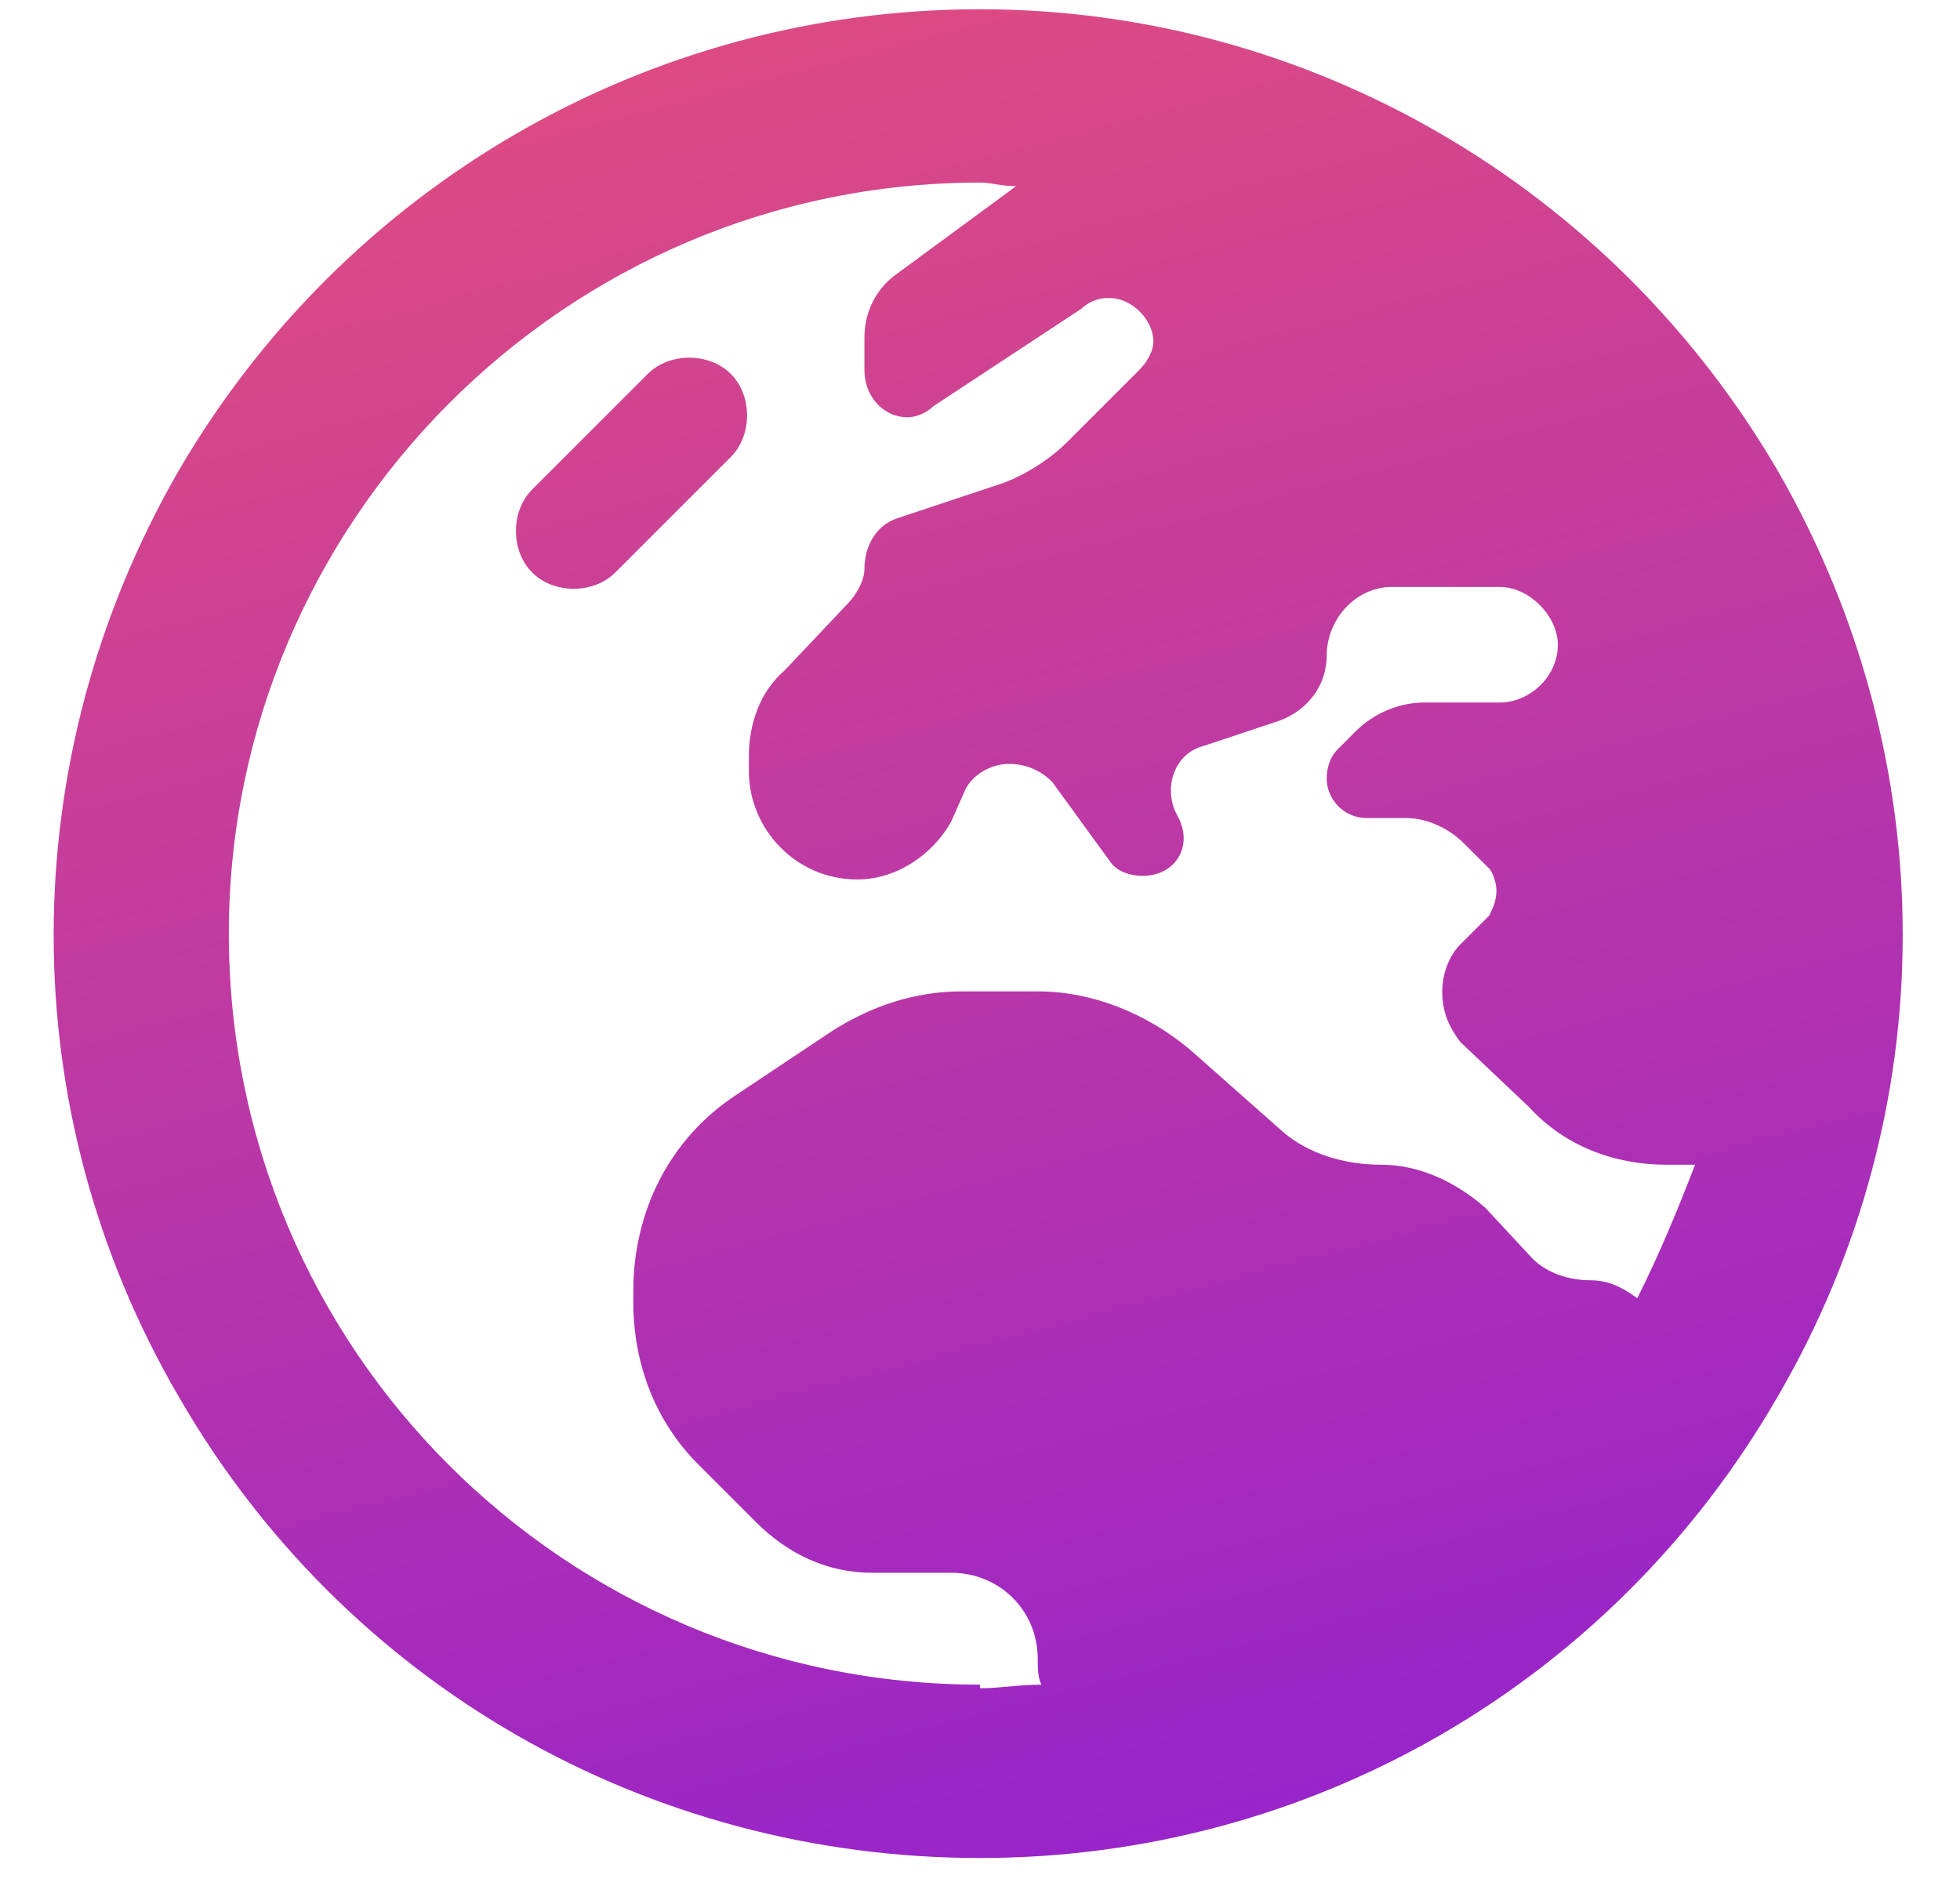
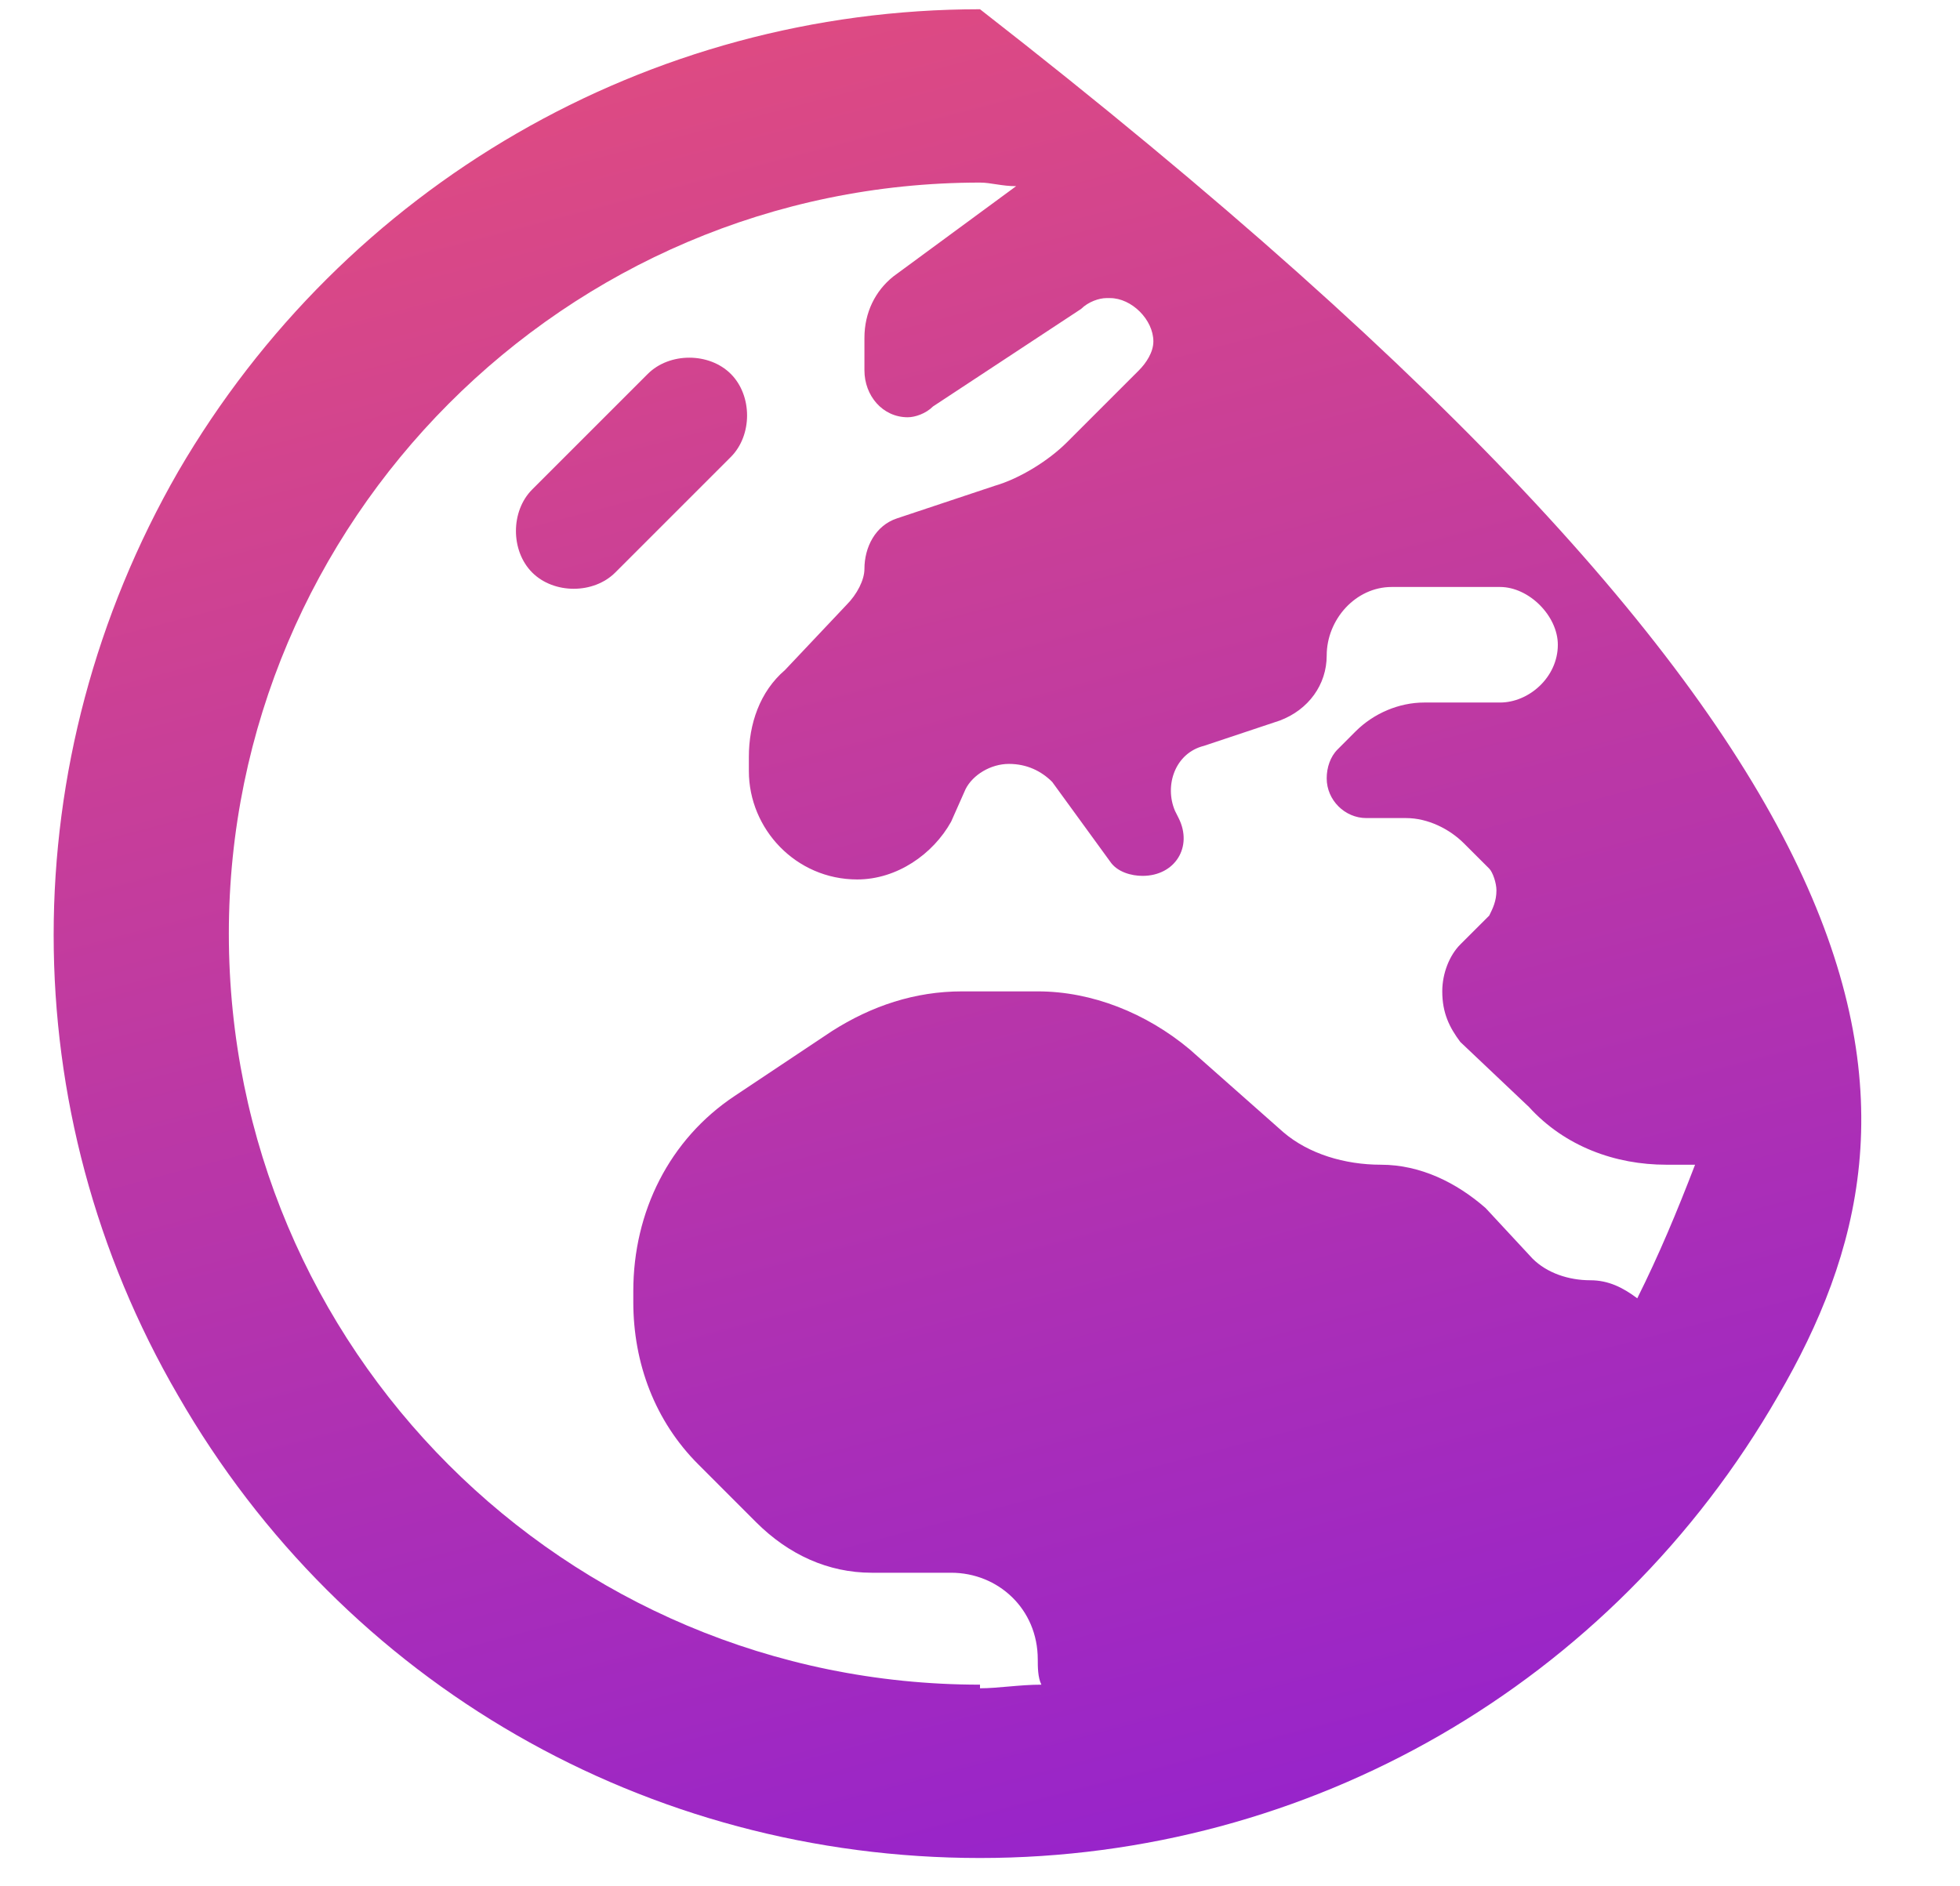
<svg xmlns="http://www.w3.org/2000/svg" width="53" height="51" viewBox="0 0 53 51" fill="none">
-   <path d="M26.5 45.562V45.66C26.988 45.66 27.574 45.562 28.16 45.562C28.062 45.367 28.062 45.074 28.062 44.879C28.062 43.512 26.988 42.535 25.719 42.535H23.57C22.398 42.535 21.324 42.047 20.445 41.168L18.883 39.605C17.711 38.434 17.125 36.871 17.125 35.211V34.918C17.125 32.77 18.102 30.816 19.859 29.645L22.496 27.887C23.57 27.203 24.742 26.812 26.012 26.812H28.062C29.527 26.812 30.992 27.398 32.164 28.375L34.703 30.621C35.387 31.207 36.363 31.5 37.34 31.5C38.414 31.5 39.391 31.988 40.172 32.672L41.441 34.039C41.832 34.43 42.418 34.625 43.004 34.625C43.492 34.625 43.883 34.82 44.273 35.113C44.859 33.941 45.348 32.77 45.836 31.5H45.055C43.688 31.5 42.32 31.012 41.344 29.938L39.488 28.18C39.195 27.789 39 27.398 39 26.812C39 26.324 39.195 25.836 39.488 25.543L40.27 24.762C40.367 24.566 40.465 24.371 40.465 24.078C40.465 23.883 40.367 23.59 40.27 23.492L39.586 22.809C39.195 22.418 38.609 22.125 38.023 22.125H36.949C36.363 22.125 35.875 21.637 35.875 21.051C35.875 20.758 35.973 20.465 36.168 20.27L36.656 19.781C37.145 19.293 37.828 19 38.512 19H40.562C41.344 19 42.125 18.316 42.125 17.438C42.125 16.656 41.344 15.875 40.562 15.875H37.633C36.656 15.875 35.875 16.754 35.875 17.73C35.875 18.512 35.387 19.195 34.605 19.488L32.555 20.172C31.773 20.367 31.48 21.246 31.773 21.93L31.871 22.125C32.262 22.906 31.773 23.688 30.895 23.688C30.602 23.688 30.211 23.59 30.016 23.297L28.453 21.148C28.16 20.855 27.77 20.66 27.281 20.66C26.793 20.66 26.305 20.953 26.109 21.344L25.719 22.223C25.23 23.102 24.254 23.785 23.18 23.785C21.52 23.785 20.25 22.418 20.25 20.855V20.465C20.25 19.586 20.543 18.707 21.227 18.121L22.887 16.363C23.18 16.07 23.375 15.68 23.375 15.387C23.375 14.801 23.668 14.215 24.254 14.02L26.891 13.141C27.574 12.945 28.355 12.457 28.844 11.969L30.797 10.016C30.992 9.82 31.188 9.527 31.188 9.234C31.188 8.648 30.602 8.062 30.016 8.062H29.918C29.723 8.062 29.43 8.16 29.234 8.355L25.23 10.992C25.035 11.188 24.742 11.285 24.547 11.285C23.863 11.285 23.375 10.699 23.375 10.016V9.137C23.375 8.453 23.668 7.867 24.156 7.477L27.477 5.035C27.086 5.035 26.793 4.938 26.5 4.938C15.27 4.938 6.188 14.117 6.188 25.25C6.188 36.48 15.27 45.562 26.5 45.562ZM26.5 50.25C17.516 50.25 9.312 45.562 4.82 37.75C0.328 30.035 0.328 20.562 4.82 12.75C9.312 5.035 17.516 0.25 26.5 0.25C35.387 0.25 43.59 5.035 48.082 12.75C52.574 20.562 52.574 30.035 48.082 37.75C43.59 45.562 35.387 50.25 26.5 50.25ZM19.762 12.359L16.637 15.484C16.051 16.07 14.977 16.07 14.391 15.484C13.805 14.898 13.805 13.824 14.391 13.238L17.516 10.113C18.102 9.527 19.176 9.527 19.762 10.113C20.348 10.699 20.348 11.773 19.762 12.359Z" fill="url(#paint0_linear_2002_143)" />
+   <path d="M26.5 45.562V45.66C26.988 45.66 27.574 45.562 28.16 45.562C28.062 45.367 28.062 45.074 28.062 44.879C28.062 43.512 26.988 42.535 25.719 42.535H23.57C22.398 42.535 21.324 42.047 20.445 41.168L18.883 39.605C17.711 38.434 17.125 36.871 17.125 35.211V34.918C17.125 32.77 18.102 30.816 19.859 29.645L22.496 27.887C23.57 27.203 24.742 26.812 26.012 26.812H28.062C29.527 26.812 30.992 27.398 32.164 28.375L34.703 30.621C35.387 31.207 36.363 31.5 37.34 31.5C38.414 31.5 39.391 31.988 40.172 32.672L41.441 34.039C41.832 34.43 42.418 34.625 43.004 34.625C43.492 34.625 43.883 34.82 44.273 35.113C44.859 33.941 45.348 32.77 45.836 31.5H45.055C43.688 31.5 42.32 31.012 41.344 29.938L39.488 28.18C39.195 27.789 39 27.398 39 26.812C39 26.324 39.195 25.836 39.488 25.543L40.27 24.762C40.367 24.566 40.465 24.371 40.465 24.078C40.465 23.883 40.367 23.59 40.27 23.492L39.586 22.809C39.195 22.418 38.609 22.125 38.023 22.125H36.949C36.363 22.125 35.875 21.637 35.875 21.051C35.875 20.758 35.973 20.465 36.168 20.27L36.656 19.781C37.145 19.293 37.828 19 38.512 19H40.562C41.344 19 42.125 18.316 42.125 17.438C42.125 16.656 41.344 15.875 40.562 15.875H37.633C36.656 15.875 35.875 16.754 35.875 17.73C35.875 18.512 35.387 19.195 34.605 19.488L32.555 20.172C31.773 20.367 31.48 21.246 31.773 21.93L31.871 22.125C32.262 22.906 31.773 23.688 30.895 23.688C30.602 23.688 30.211 23.59 30.016 23.297L28.453 21.148C28.16 20.855 27.77 20.66 27.281 20.66C26.793 20.66 26.305 20.953 26.109 21.344L25.719 22.223C25.23 23.102 24.254 23.785 23.18 23.785C21.52 23.785 20.25 22.418 20.25 20.855V20.465C20.25 19.586 20.543 18.707 21.227 18.121L22.887 16.363C23.18 16.07 23.375 15.68 23.375 15.387C23.375 14.801 23.668 14.215 24.254 14.02L26.891 13.141C27.574 12.945 28.355 12.457 28.844 11.969L30.797 10.016C30.992 9.82 31.188 9.527 31.188 9.234C31.188 8.648 30.602 8.062 30.016 8.062H29.918C29.723 8.062 29.43 8.16 29.234 8.355L25.23 10.992C25.035 11.188 24.742 11.285 24.547 11.285C23.863 11.285 23.375 10.699 23.375 10.016V9.137C23.375 8.453 23.668 7.867 24.156 7.477L27.477 5.035C27.086 5.035 26.793 4.938 26.5 4.938C15.27 4.938 6.188 14.117 6.188 25.25C6.188 36.48 15.27 45.562 26.5 45.562ZM26.5 50.25C17.516 50.25 9.312 45.562 4.82 37.75C0.328 30.035 0.328 20.562 4.82 12.75C9.312 5.035 17.516 0.25 26.5 0.25C52.574 20.562 52.574 30.035 48.082 37.75C43.59 45.562 35.387 50.25 26.5 50.25ZM19.762 12.359L16.637 15.484C16.051 16.07 14.977 16.07 14.391 15.484C13.805 14.898 13.805 13.824 14.391 13.238L17.516 10.113C18.102 9.527 19.176 9.527 19.762 10.113C20.348 10.699 20.348 11.773 19.762 12.359Z" fill="url(#paint0_linear_2002_143)" />
  <defs>
    <linearGradient id="paint0_linear_2002_143" x1="19" y1="1.5" x2="32" y2="51" gradientUnits="userSpaceOnUse">
      <stop stop-color="#DD4A83" />
      <stop offset="1" stop-color="#9623CC" />
    </linearGradient>
  </defs>
</svg>